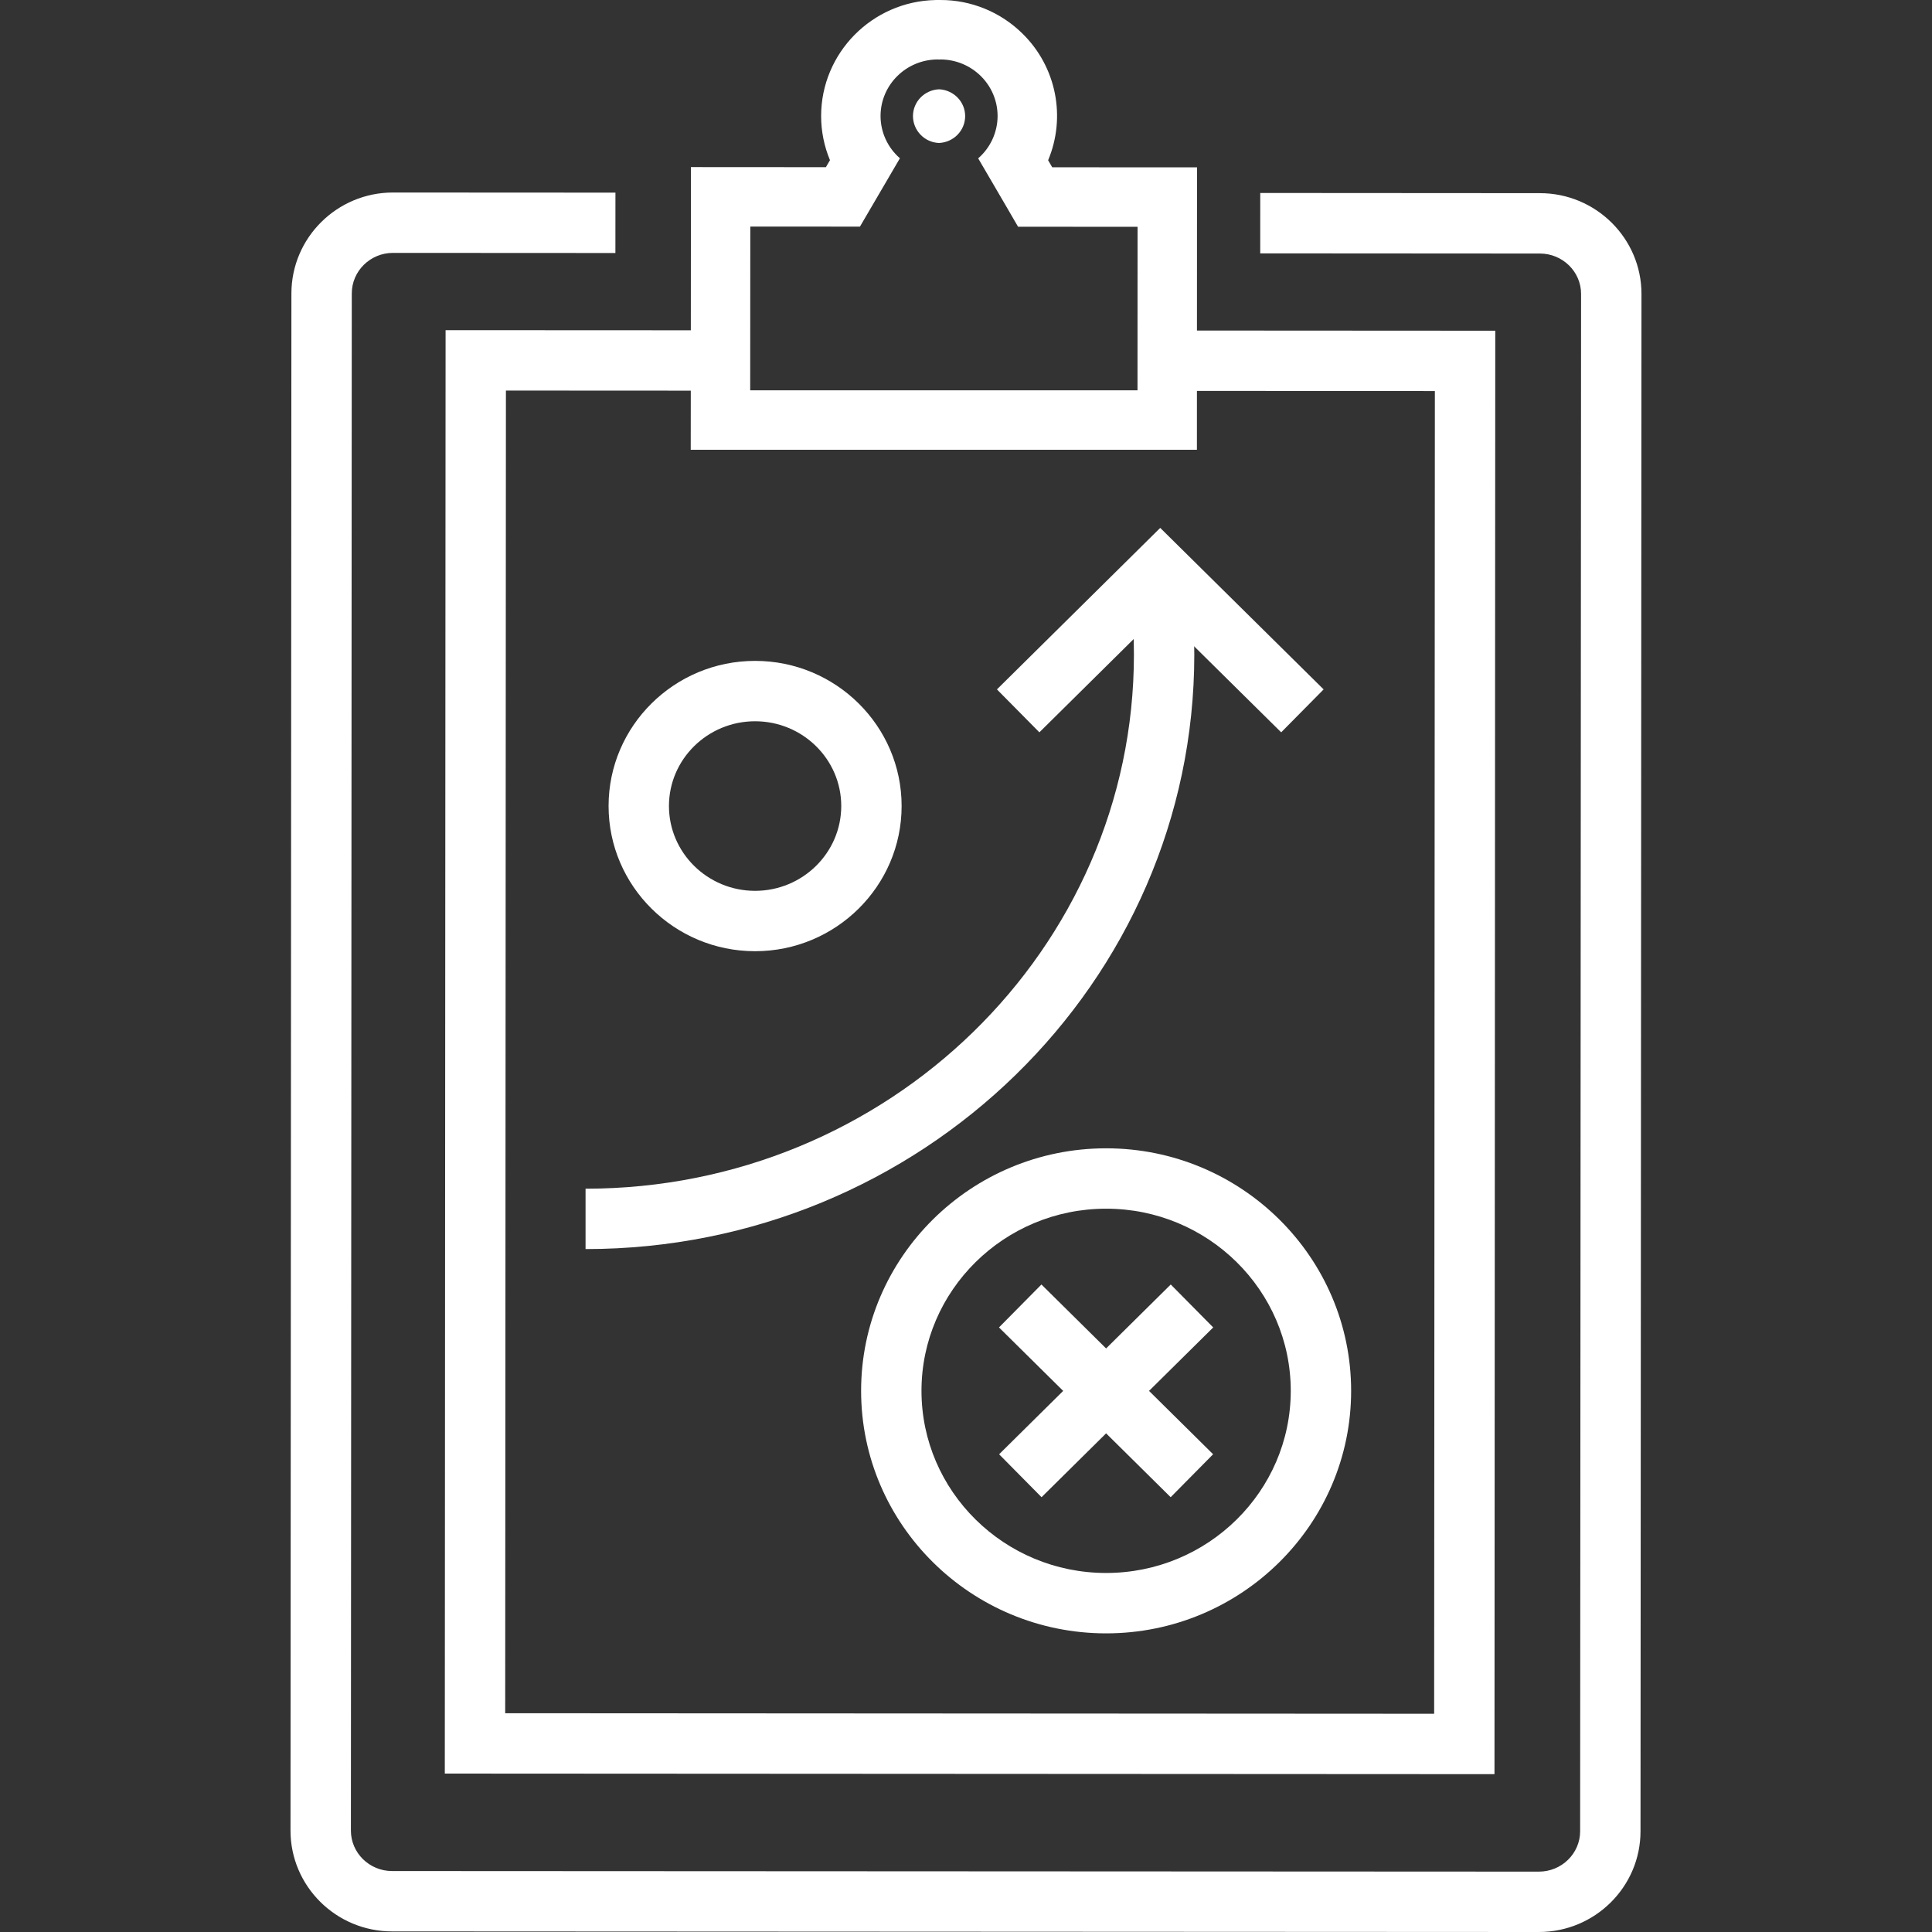
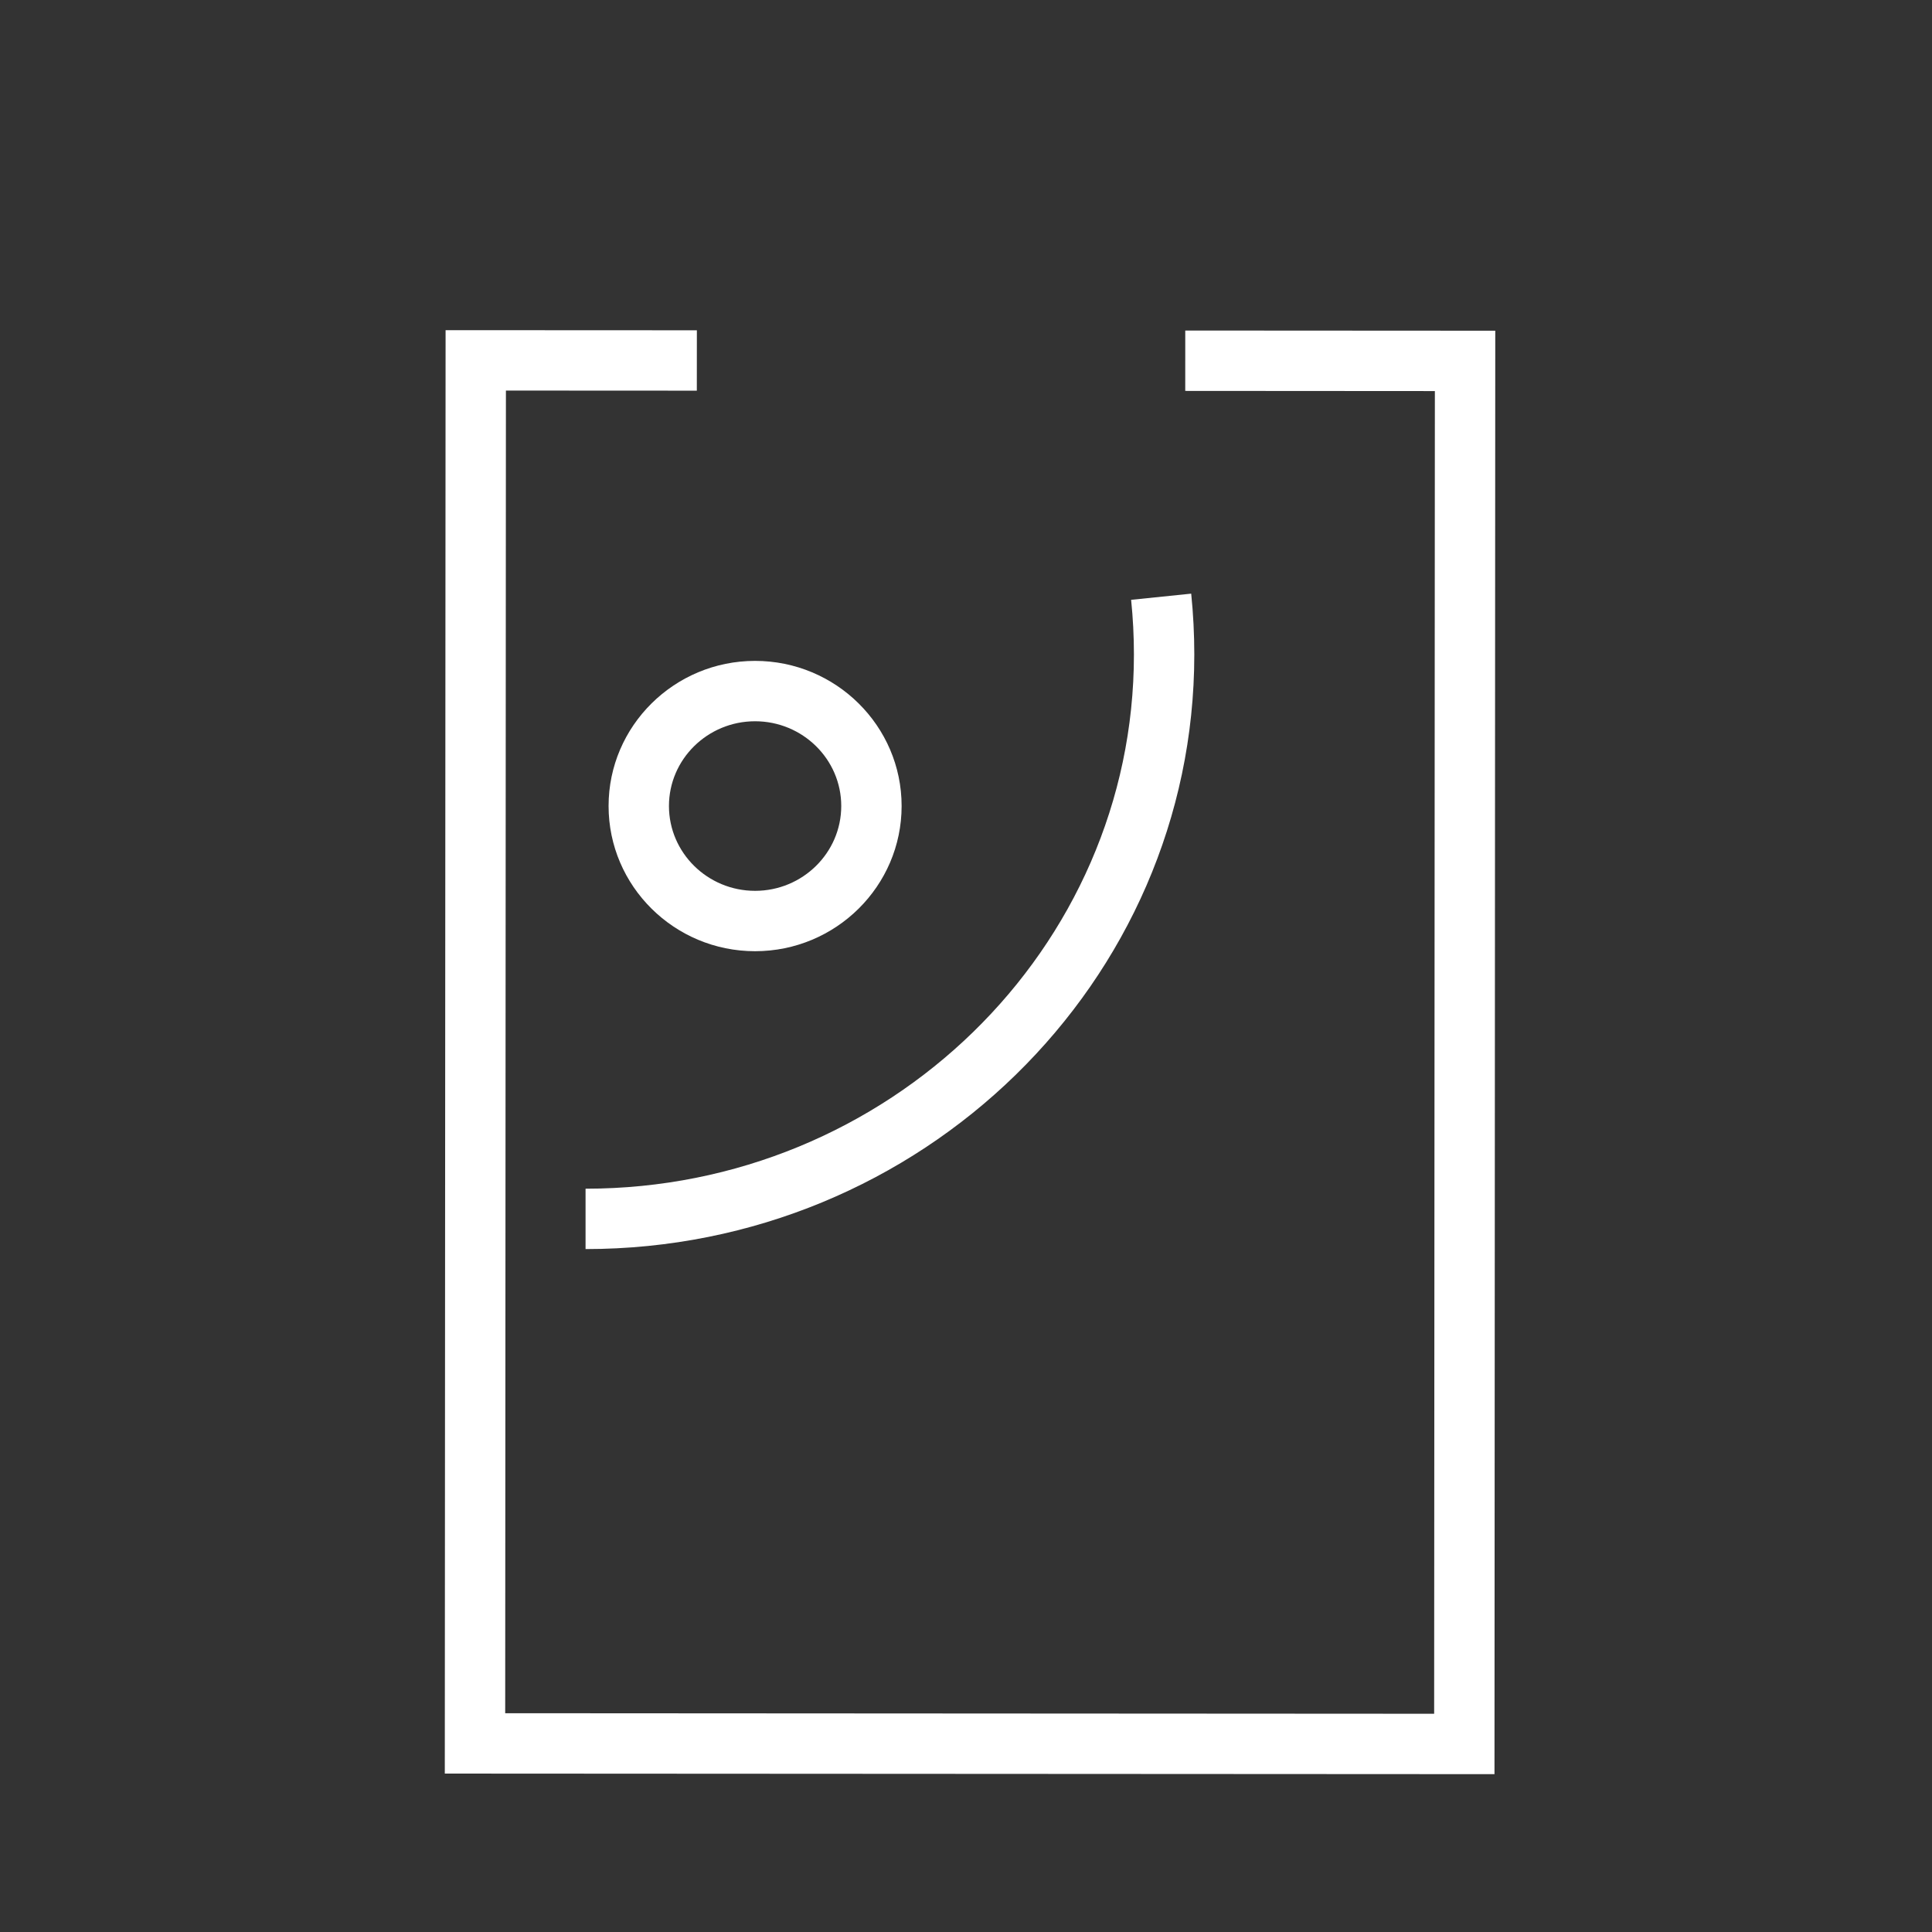
<svg xmlns="http://www.w3.org/2000/svg" width="96" height="96" viewBox="0 0 96 96" fill="none">
  <rect x="0" y="0" width="96" height="96" fill="#333333" stroke="none" />
  <g clip-path="url(#clip0_13_14800)">
-     <path d="M76.467 96L19.482 95.971C16.7 95.971 14.435 93.724 14.435 90.961L14.48 14.571C14.486 11.81 16.749 9.566 19.526 9.566L30.581 9.572L30.579 12.572L19.526 12.566C18.401 12.566 17.483 13.467 17.48 14.575L17.436 90.961C17.436 92.069 18.354 92.971 19.483 92.971L76.468 93C77.597 93 78.516 92.099 78.516 90.993L78.563 14.604C78.563 13.499 77.644 12.598 76.516 12.598L62.62 12.589L62.621 9.589L76.517 9.598C79.299 9.598 81.564 11.844 81.564 14.605L81.516 90.993C81.516 93.755 79.251 96 76.467 96Z" fill="white" />
    <path d="M74.26 88.157L22.102 88.128L22.141 16.406L34.627 16.412L34.625 19.412L25.139 19.407L25.103 85.129L71.262 85.156L71.298 19.432L58.894 19.424L58.895 16.424L74.299 16.433L74.26 88.157Z" fill="white" />
-     <path d="M46.602 2.954H46.605C46.624 2.954 46.643 2.96 46.662 2.96C46.682 2.96 46.701 2.954 46.721 2.954C48.295 2.954 49.571 4.215 49.57 5.771C49.568 6.169 49.48 6.562 49.314 6.924C49.147 7.285 48.906 7.608 48.605 7.868L49.945 10.162L50.587 11.266L56.525 11.27L56.522 19.395H37.277L37.282 11.258L42.73 11.261L43.375 10.158L44.716 7.864C44.415 7.603 44.174 7.282 44.008 6.92C43.842 6.559 43.755 6.166 43.754 5.768C43.754 4.212 45.03 2.954 46.602 2.954ZM46.66 7.104C47.38 7.073 47.957 6.491 47.958 5.771C47.958 5.052 47.383 4.472 46.666 4.437C45.944 4.466 45.365 5.049 45.365 5.771C45.367 6.117 45.503 6.449 45.745 6.697C45.986 6.946 46.314 7.092 46.66 7.104ZM46.721 2.78719e-05H46.489L46.48 0.002C43.337 0.068 40.802 2.629 40.801 5.768C40.801 6.527 40.954 7.27 41.241 7.959L41.038 8.307L37.285 8.305L34.331 8.303L34.33 11.256L34.325 19.393L34.322 22.349H59.474L59.475 19.395L59.478 11.269L59.48 8.316L56.526 8.315L52.284 8.312L52.081 7.963C52.522 6.909 52.638 5.746 52.412 4.626C52.186 3.505 51.63 2.478 50.814 1.677C49.725 0.598 48.253 -0.005 46.721 2.78719e-05ZM54.963 81.161C48.25 81.161 42.788 75.754 42.788 69.11C42.788 62.466 48.25 57.059 54.963 57.059C61.675 57.059 67.137 62.466 67.137 69.11C67.137 75.754 61.675 81.161 54.963 81.161ZM54.963 60.059C49.904 60.059 45.788 64.119 45.788 69.109C45.788 74.1 49.904 78.16 54.963 78.16C60.022 78.16 64.137 74.1 64.137 69.109C64.137 64.119 60.022 60.059 54.963 60.059Z" fill="white" />
-     <path d="M58.174 63.826L60.284 65.959L51.754 74.395L49.645 72.262L58.174 63.826Z" fill="white" />
-     <path d="M51.748 63.826L60.279 72.261L58.17 74.395L49.639 65.959L51.748 63.826Z" fill="white" />
    <path d="M37.519 47.265C33.505 47.265 30.24 44.029 30.24 40.05C30.24 36.074 33.506 32.839 37.519 32.839C41.535 32.839 44.801 36.074 44.801 40.05C44.801 44.028 41.535 47.265 37.519 47.265ZM37.519 35.839C35.16 35.839 33.24 37.728 33.24 40.05C33.24 42.374 35.16 44.265 37.519 44.265C39.88 44.265 41.801 42.374 41.801 40.05C41.801 37.727 39.88 35.839 37.519 35.839Z" fill="white" />
-     <path d="M63.661 36.389L57.651 30.45L51.646 36.389L49.537 34.256L57.651 26.231L65.77 34.256L63.661 36.389Z" fill="white" />
    <path d="M29.096 62.066V59.066C44.12 59.066 56.344 47.158 56.344 32.521C56.344 31.616 56.297 30.702 56.205 29.805L59.19 29.498C59.292 30.497 59.344 31.515 59.344 32.521C59.344 48.812 45.775 62.066 29.096 62.066Z" fill="white" />
  </g>
  <defs>
    <clipPath id="clip0_13_14800">
      <rect width="96" height="96" fill="white" />
    </clipPath>
  </defs>
</svg>